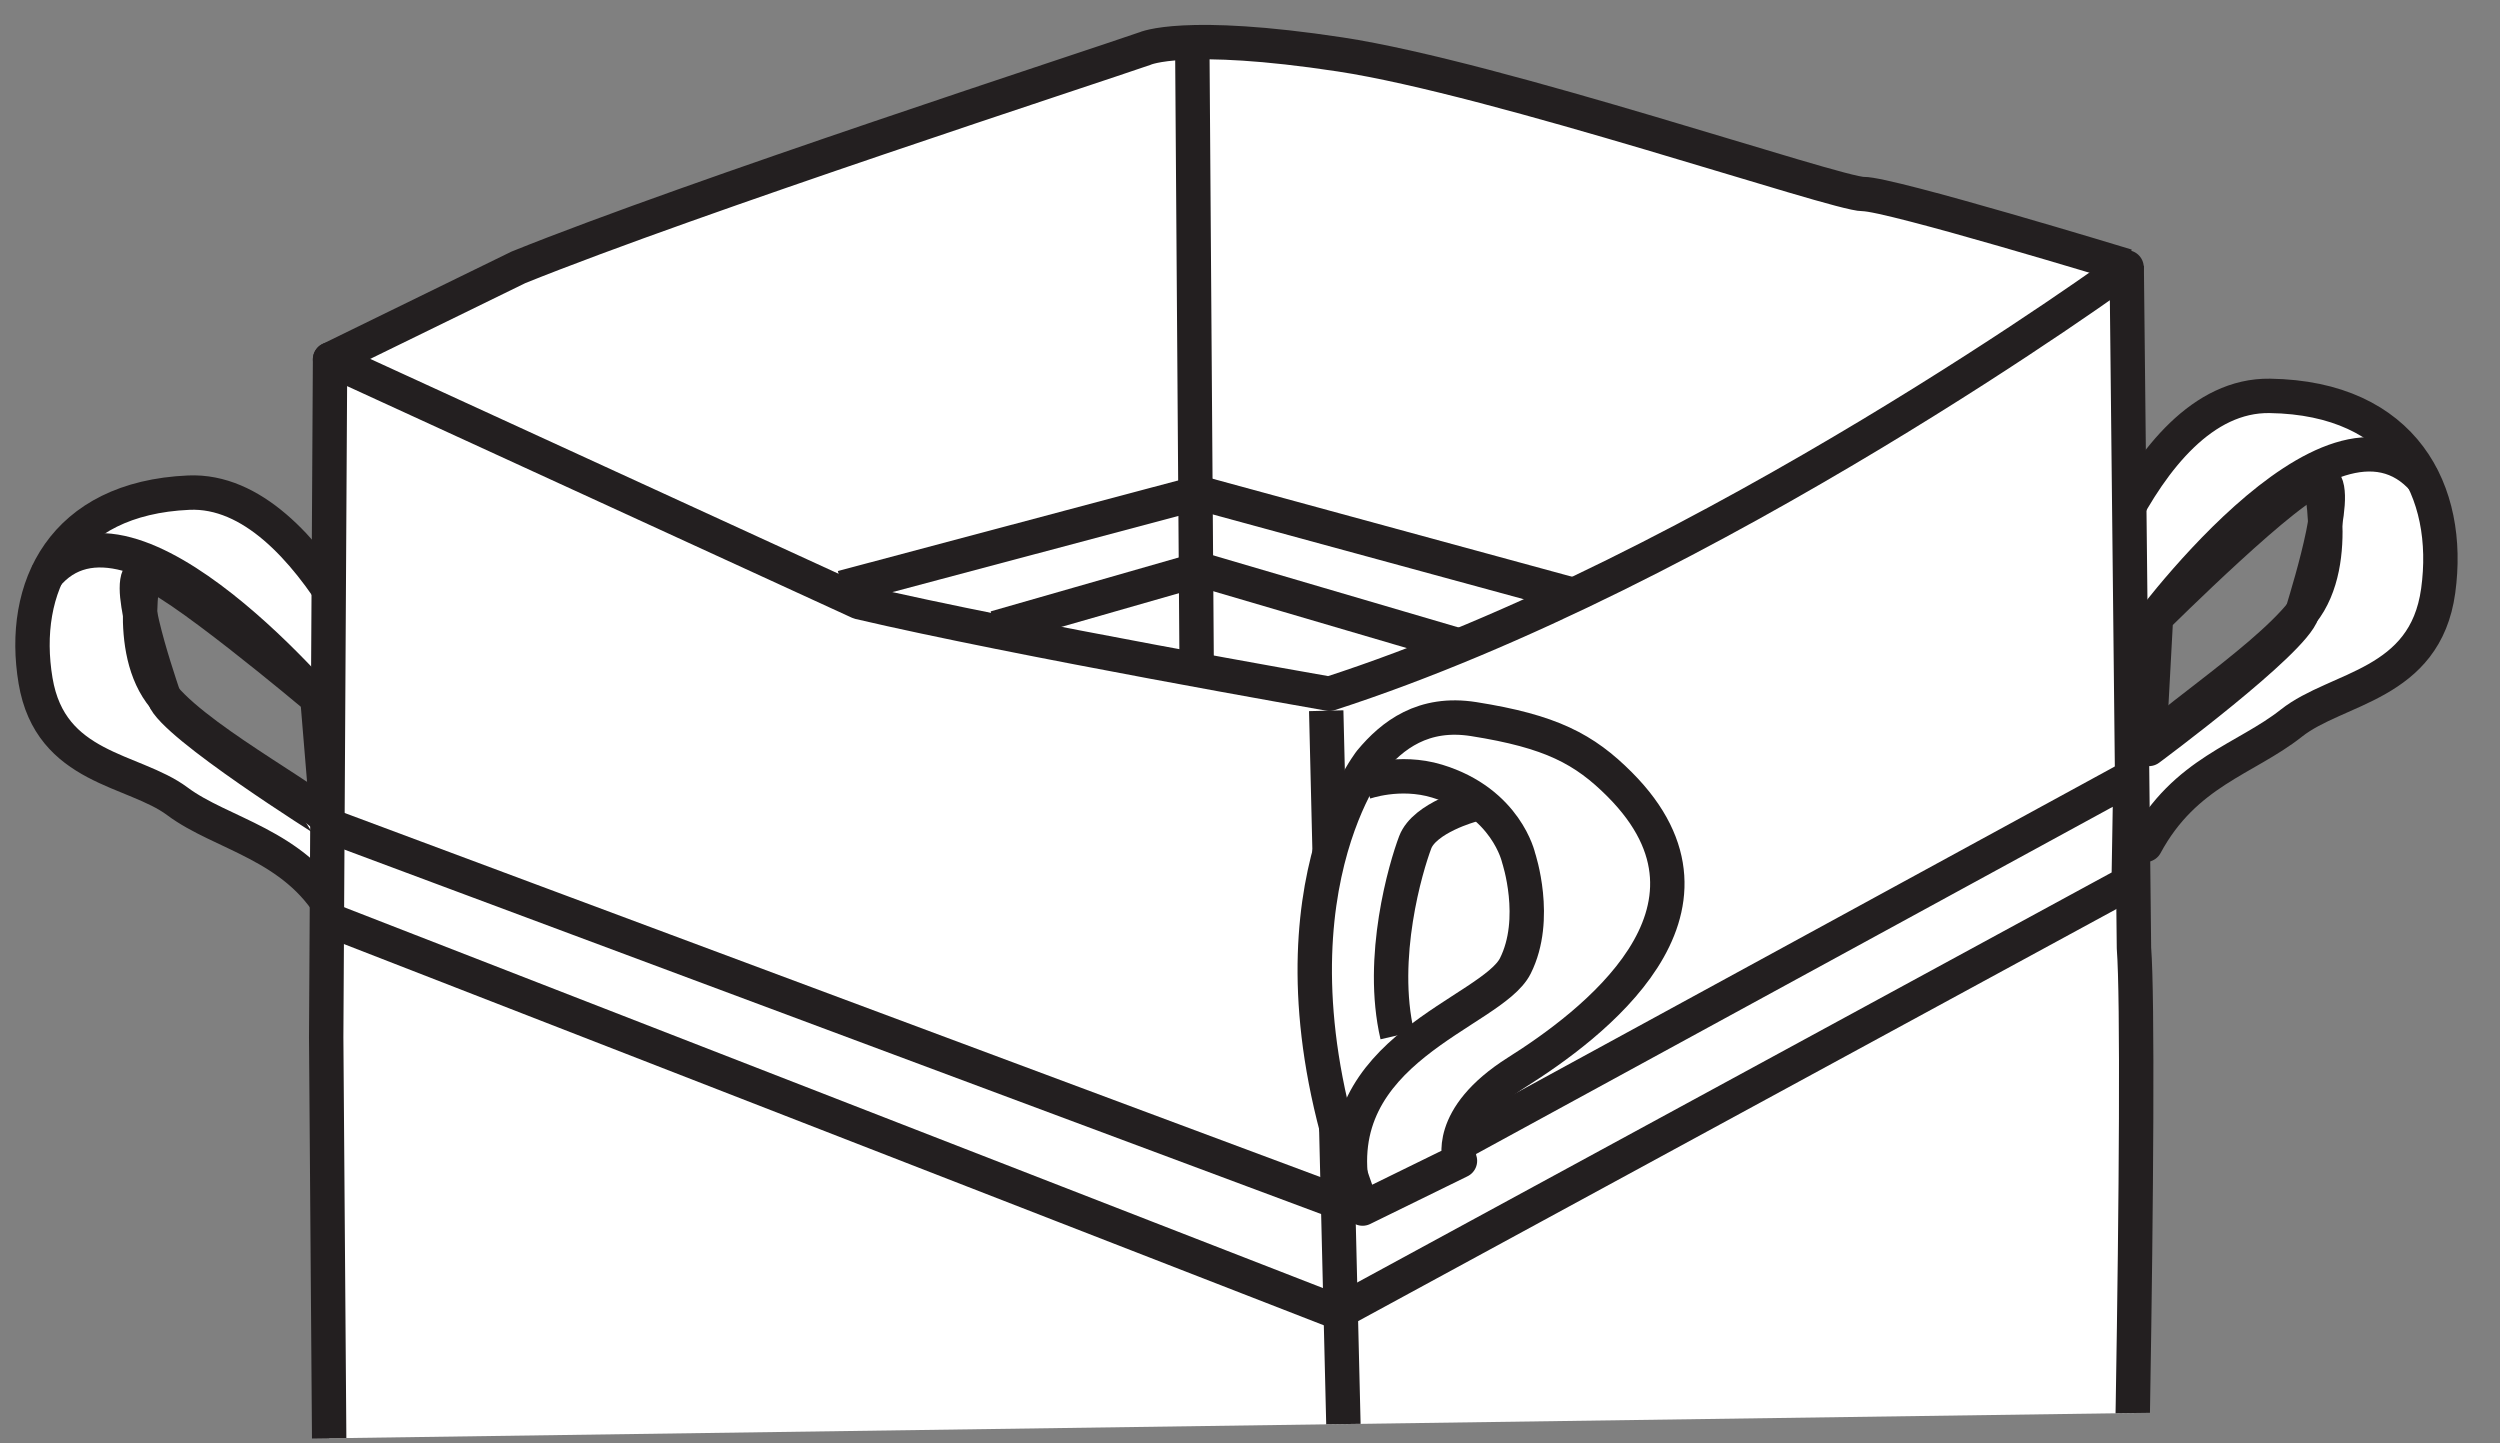
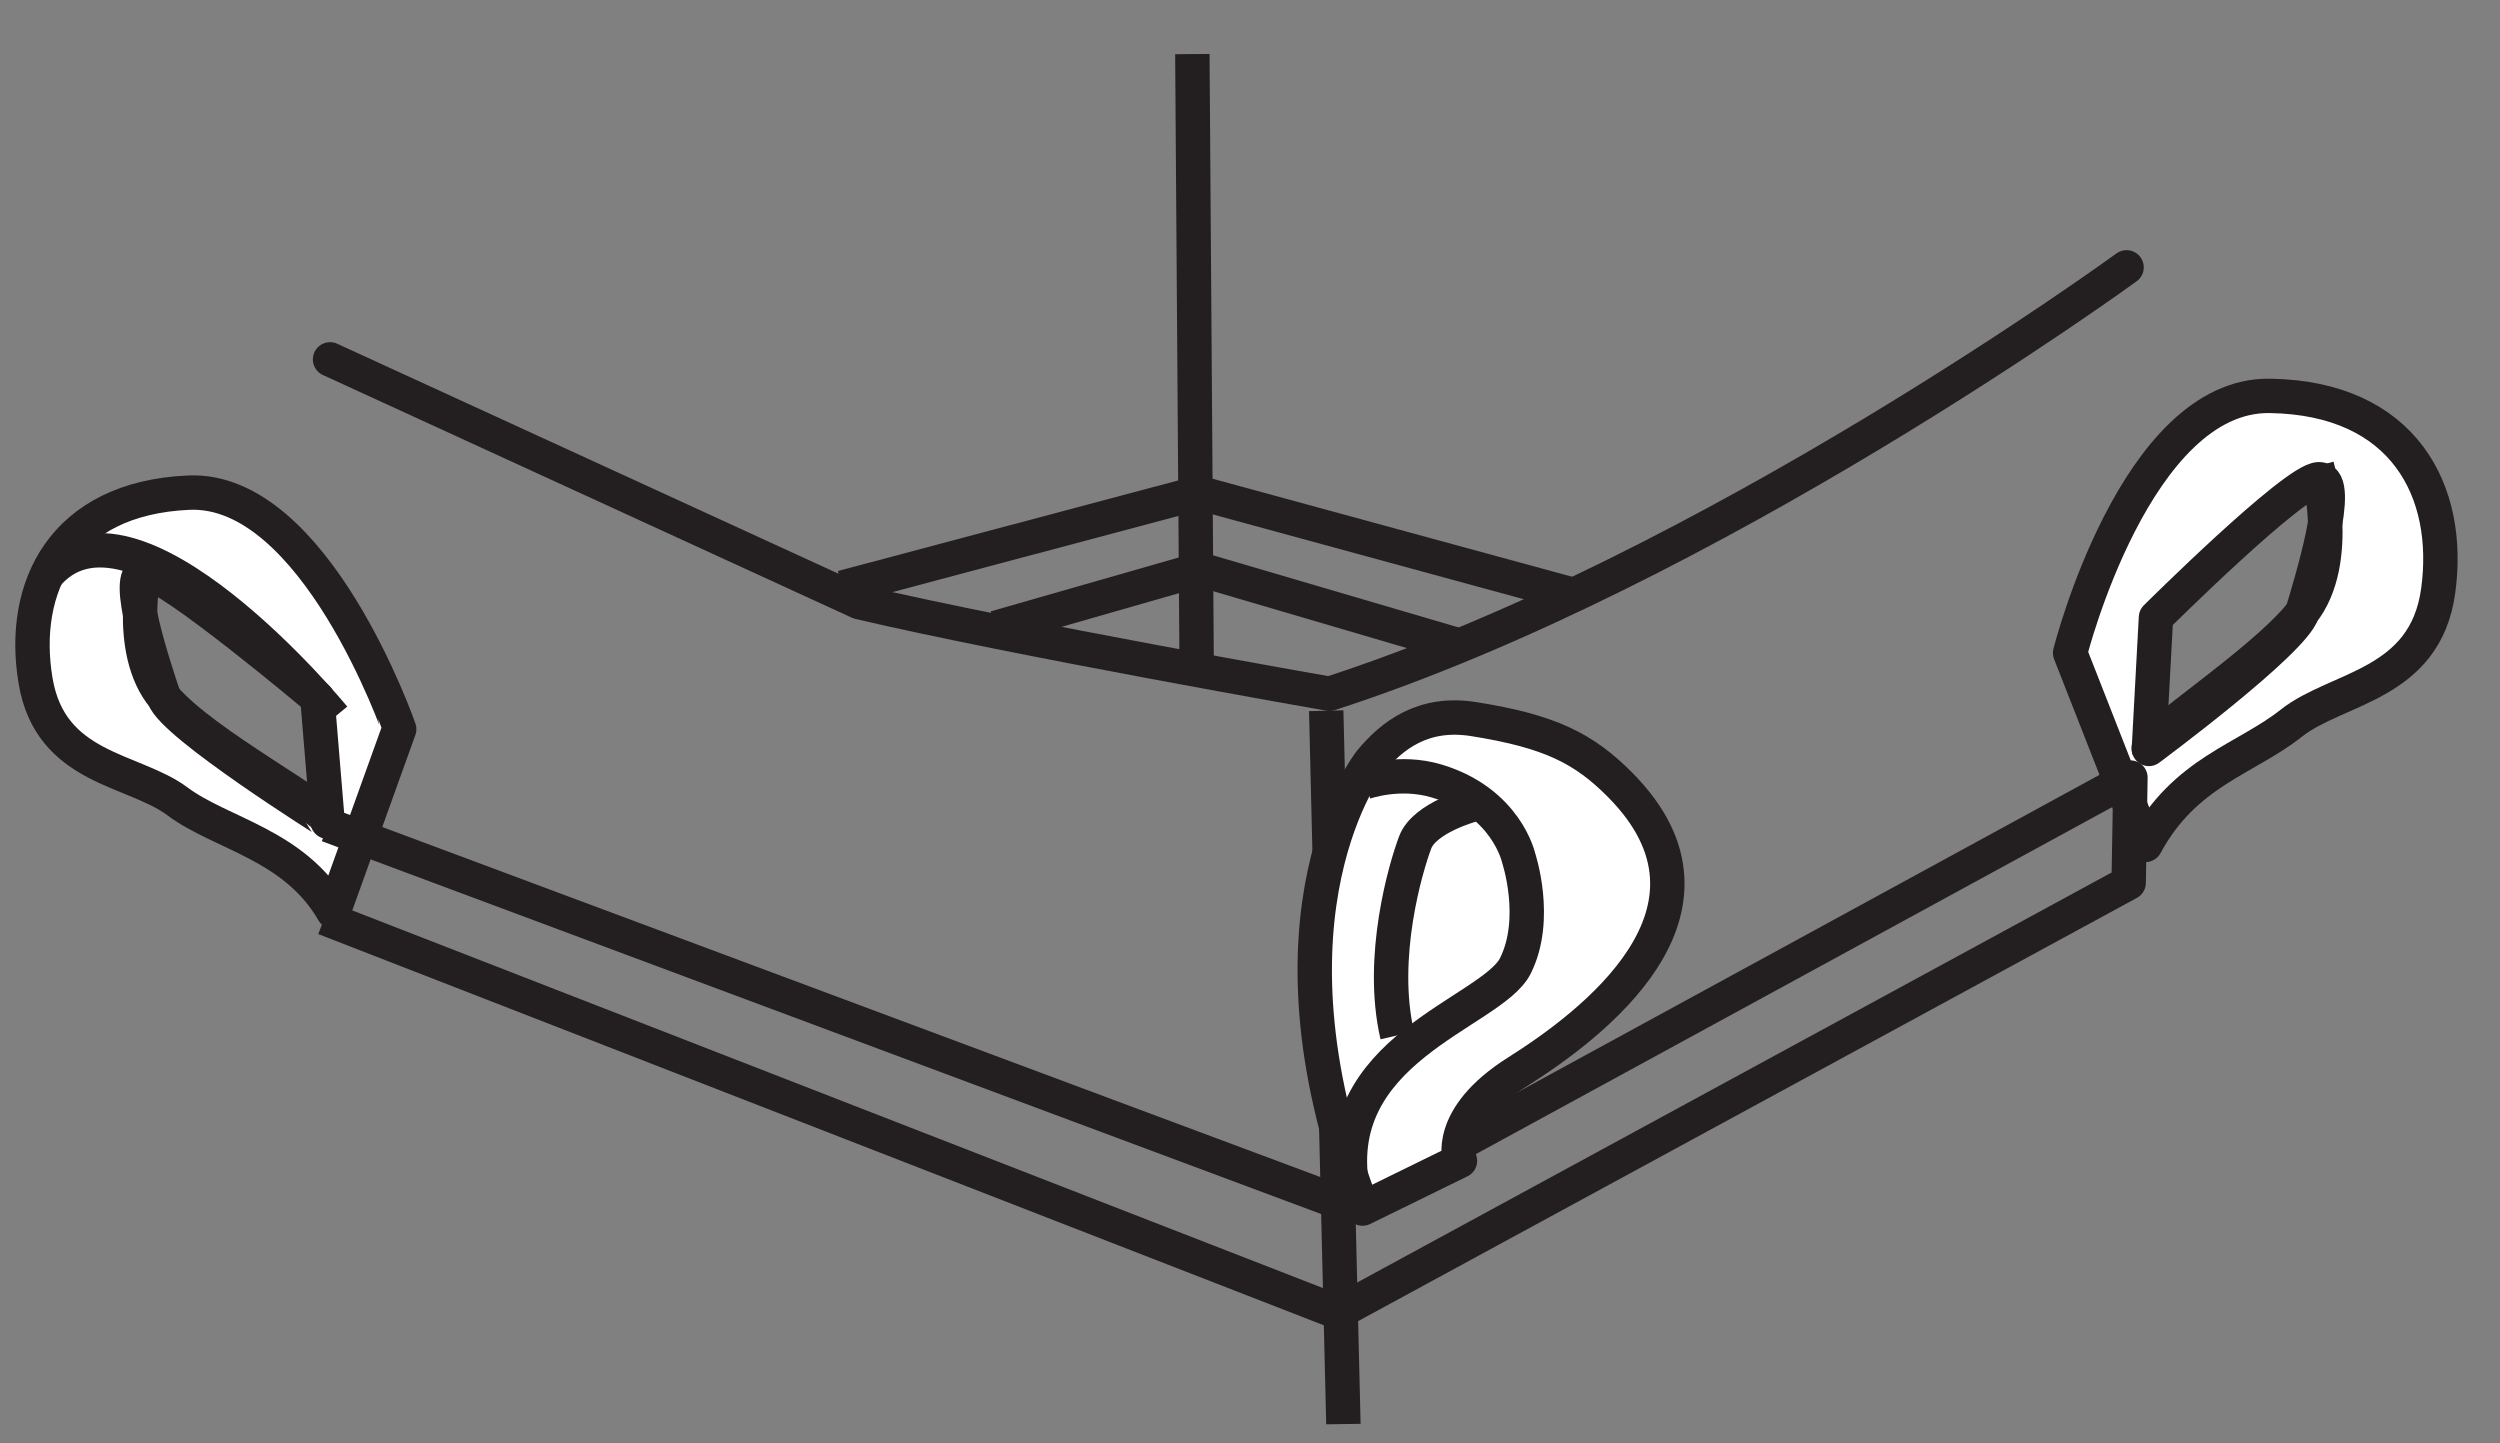
<svg xmlns="http://www.w3.org/2000/svg" xmlns:xlink="http://www.w3.org/1999/xlink" version="1.1" id="image" x="0px" y="0px" width="58.156px" height="33.578px" viewBox="0 0 58.156 33.578" enable-background="new 0 0 58.156 33.578" xml:space="preserve">
  <rect x="0" y="0" width="58.156" height="33.578" fill="#808080" stroke="none" />
  <g>
    <defs>
      <rect id="SVGID_1_" x="0.261" y="-3.657" transform="matrix(-1 0.014 -0.014 -1 58.364 29.09)" width="57.633" height="36.823" />
    </defs>
    <clipPath id="SVGID_00000104705820290244971590000000117554975188343438_">
      <use xlink:href="#SVGID_1_" overflow="visible" />
    </clipPath>
    <g clip-path="url(#SVGID_00000104705820290244971590000000117554975188343438_)">
      <path fill="#FFFFFF" stroke="#231F20" stroke-width="0.8" stroke-linejoin="round" stroke-miterlimit="10" d="M48.156,15.188    l1.752,4.466c0.916-1.698,2.33-1.989,3.393-2.831c1.062-0.841,3.113-0.871,3.417-3.079    c0.317-2.306-0.791-4.488-3.917-4.535C49.675,9.163,48.156,15.188,48.156,15.188z M49.988,17.422l0.165-3.058    c0,0,3.225-3.208,3.79-3.216c0.565-0.008-0.183,2.418-0.387,3.1C53.352,14.931,49.988,17.422,49.988,17.422z" />
-       <path fill="none" stroke="#231F20" stroke-width="0.8" stroke-linejoin="round" stroke-miterlimit="10" d="M49.756,14.854    c0,0,4.453-6.215,6.638-3.676" />
      <path fill="none" stroke="#231F20" stroke-width="0.8" stroke-linejoin="round" stroke-miterlimit="10" d="M53.898,10.847    c0,0,0.618,2.195-0.342,3.402c-0.959,1.207-3.67,2.899-3.568,3.173" />
      <path fill="#FFFFFF" stroke="#231F20" stroke-width="0.8" stroke-linejoin="round" stroke-miterlimit="10" d="M4.392,11.46    c-2.942,0.129-3.926,2.213-3.565,4.375c0.346,2.07,2.277,2.042,3.3,2.806c1.023,0.764,2.722,0.999,3.63,2.573    l1.529-4.252C9.286,16.961,7.334,11.331,4.392,11.46z M3.816,16.224c-0.211-0.637-0.98-2.9-0.448-2.908    c0.532-0.008,4.015,2.925,4.015,2.925l0.238,2.874C7.621,19.114,4.027,16.86,3.816,16.224z" />
      <path fill="none" stroke="#231F20" stroke-width="0.8" stroke-linejoin="round" stroke-miterlimit="10" d="M7.77,16.691    c0,0-4.72-5.731-6.708-3.281" />
      <path fill="none" stroke="#231F20" stroke-width="0.8" stroke-linejoin="round" stroke-miterlimit="10" d="M3.403,13.03    c0,0-0.522,2.083,0.413,3.193s3.893,2.63,3.804,2.89" />
-       <path fill="#FFFFFF" stroke="#231F20" stroke-width="0.8" stroke-linejoin="round" stroke-miterlimit="10" d="M49.472,6.188    c0,0-5.521-1.682-6.127-1.674s-8.522-2.693-12.165-3.247s-4.546-0.137-4.546-0.137    C25.427,1.552,16.174,4.561,12.062,6.218L7.678,8.36L7.588,24.13l0.125,16.841    c0.395,5.928,0.487,7.995,0.487,7.995l25.39,11.721l0.656-0.315l8.363-4.833l7.193-6.418    c0,0-0.666-3.738-0.481-5.949c0.185-2.211,0.497-18.804,0.32-21.119L49.472,6.188" />
      <path fill="none" stroke="#231F20" stroke-width="0.8" stroke-linejoin="round" stroke-miterlimit="10" d="M33.59,60.687    c0,0-2.037-17.419-2.14-19.29l-0.599-24.864" />
      <polyline fill="none" stroke="#231F20" stroke-width="0.8" stroke-linejoin="round" stroke-miterlimit="10" points="    7.548,21.356 31.128,30.53 49.518,20.536 49.559,18.088 31.321,28.034 7.626,19.193   " />
      <path fill="none" stroke="#231F20" stroke-width="0.8" stroke-linecap="round" stroke-linejoin="round" stroke-miterlimit="10" d="    M49.469,6.219c0,0-9.661,7.047-18.544,9.92c0,0-7.264-1.269-10.937-2.131L7.678,8.36" />
      <line fill="none" stroke="#231F20" stroke-width="0.8" stroke-linejoin="round" stroke-miterlimit="10" x1="27.737" y1="1.258" x2="27.837" y2="15.445" />
      <polyline fill="none" stroke="#231F20" stroke-width="0.8" stroke-linejoin="round" stroke-miterlimit="10" points="    36.673,13.859 27.884,11.463 19.593,13.67   " />
      <polyline fill="none" stroke="#231F20" stroke-width="0.8" stroke-linejoin="round" stroke-miterlimit="10" points="    34.022,15.04 27.909,13.244 23.155,14.607   " />
      <path fill="#FFFFFF" stroke="#231F20" stroke-width="0.8" stroke-linejoin="round" stroke-miterlimit="10" d="M33.962,27.004    c0,0-0.354-1.002,1.33-2.065c1.685-1.063,5.318-3.745,2.39-6.687c-0.828-0.831-1.606-1.24-3.4-1.524    c-1.175-0.186-1.896,0.376-2.399,0.98c0,0-2.794,3.515-0.186,10.406L33.962,27.004z" />
      <path fill="none" stroke="#231F20" stroke-width="0.8" stroke-linejoin="round" stroke-miterlimit="10" d="M31.738,18.201    c0,0,0.812-0.298,1.693-0.03c1.615,0.491,1.896,1.786,1.896,1.786s0.474,1.417-0.077,2.513    s-4.442,1.937-3.77,5.29" />
      <path fill="none" stroke="#231F20" stroke-width="0.8" stroke-linejoin="round" stroke-miterlimit="10" d="M34.234,18.727    c0,0-1.095,0.293-1.313,0.868s-0.84,2.673-0.417,4.491" />
    </g>
  </g>
</svg>